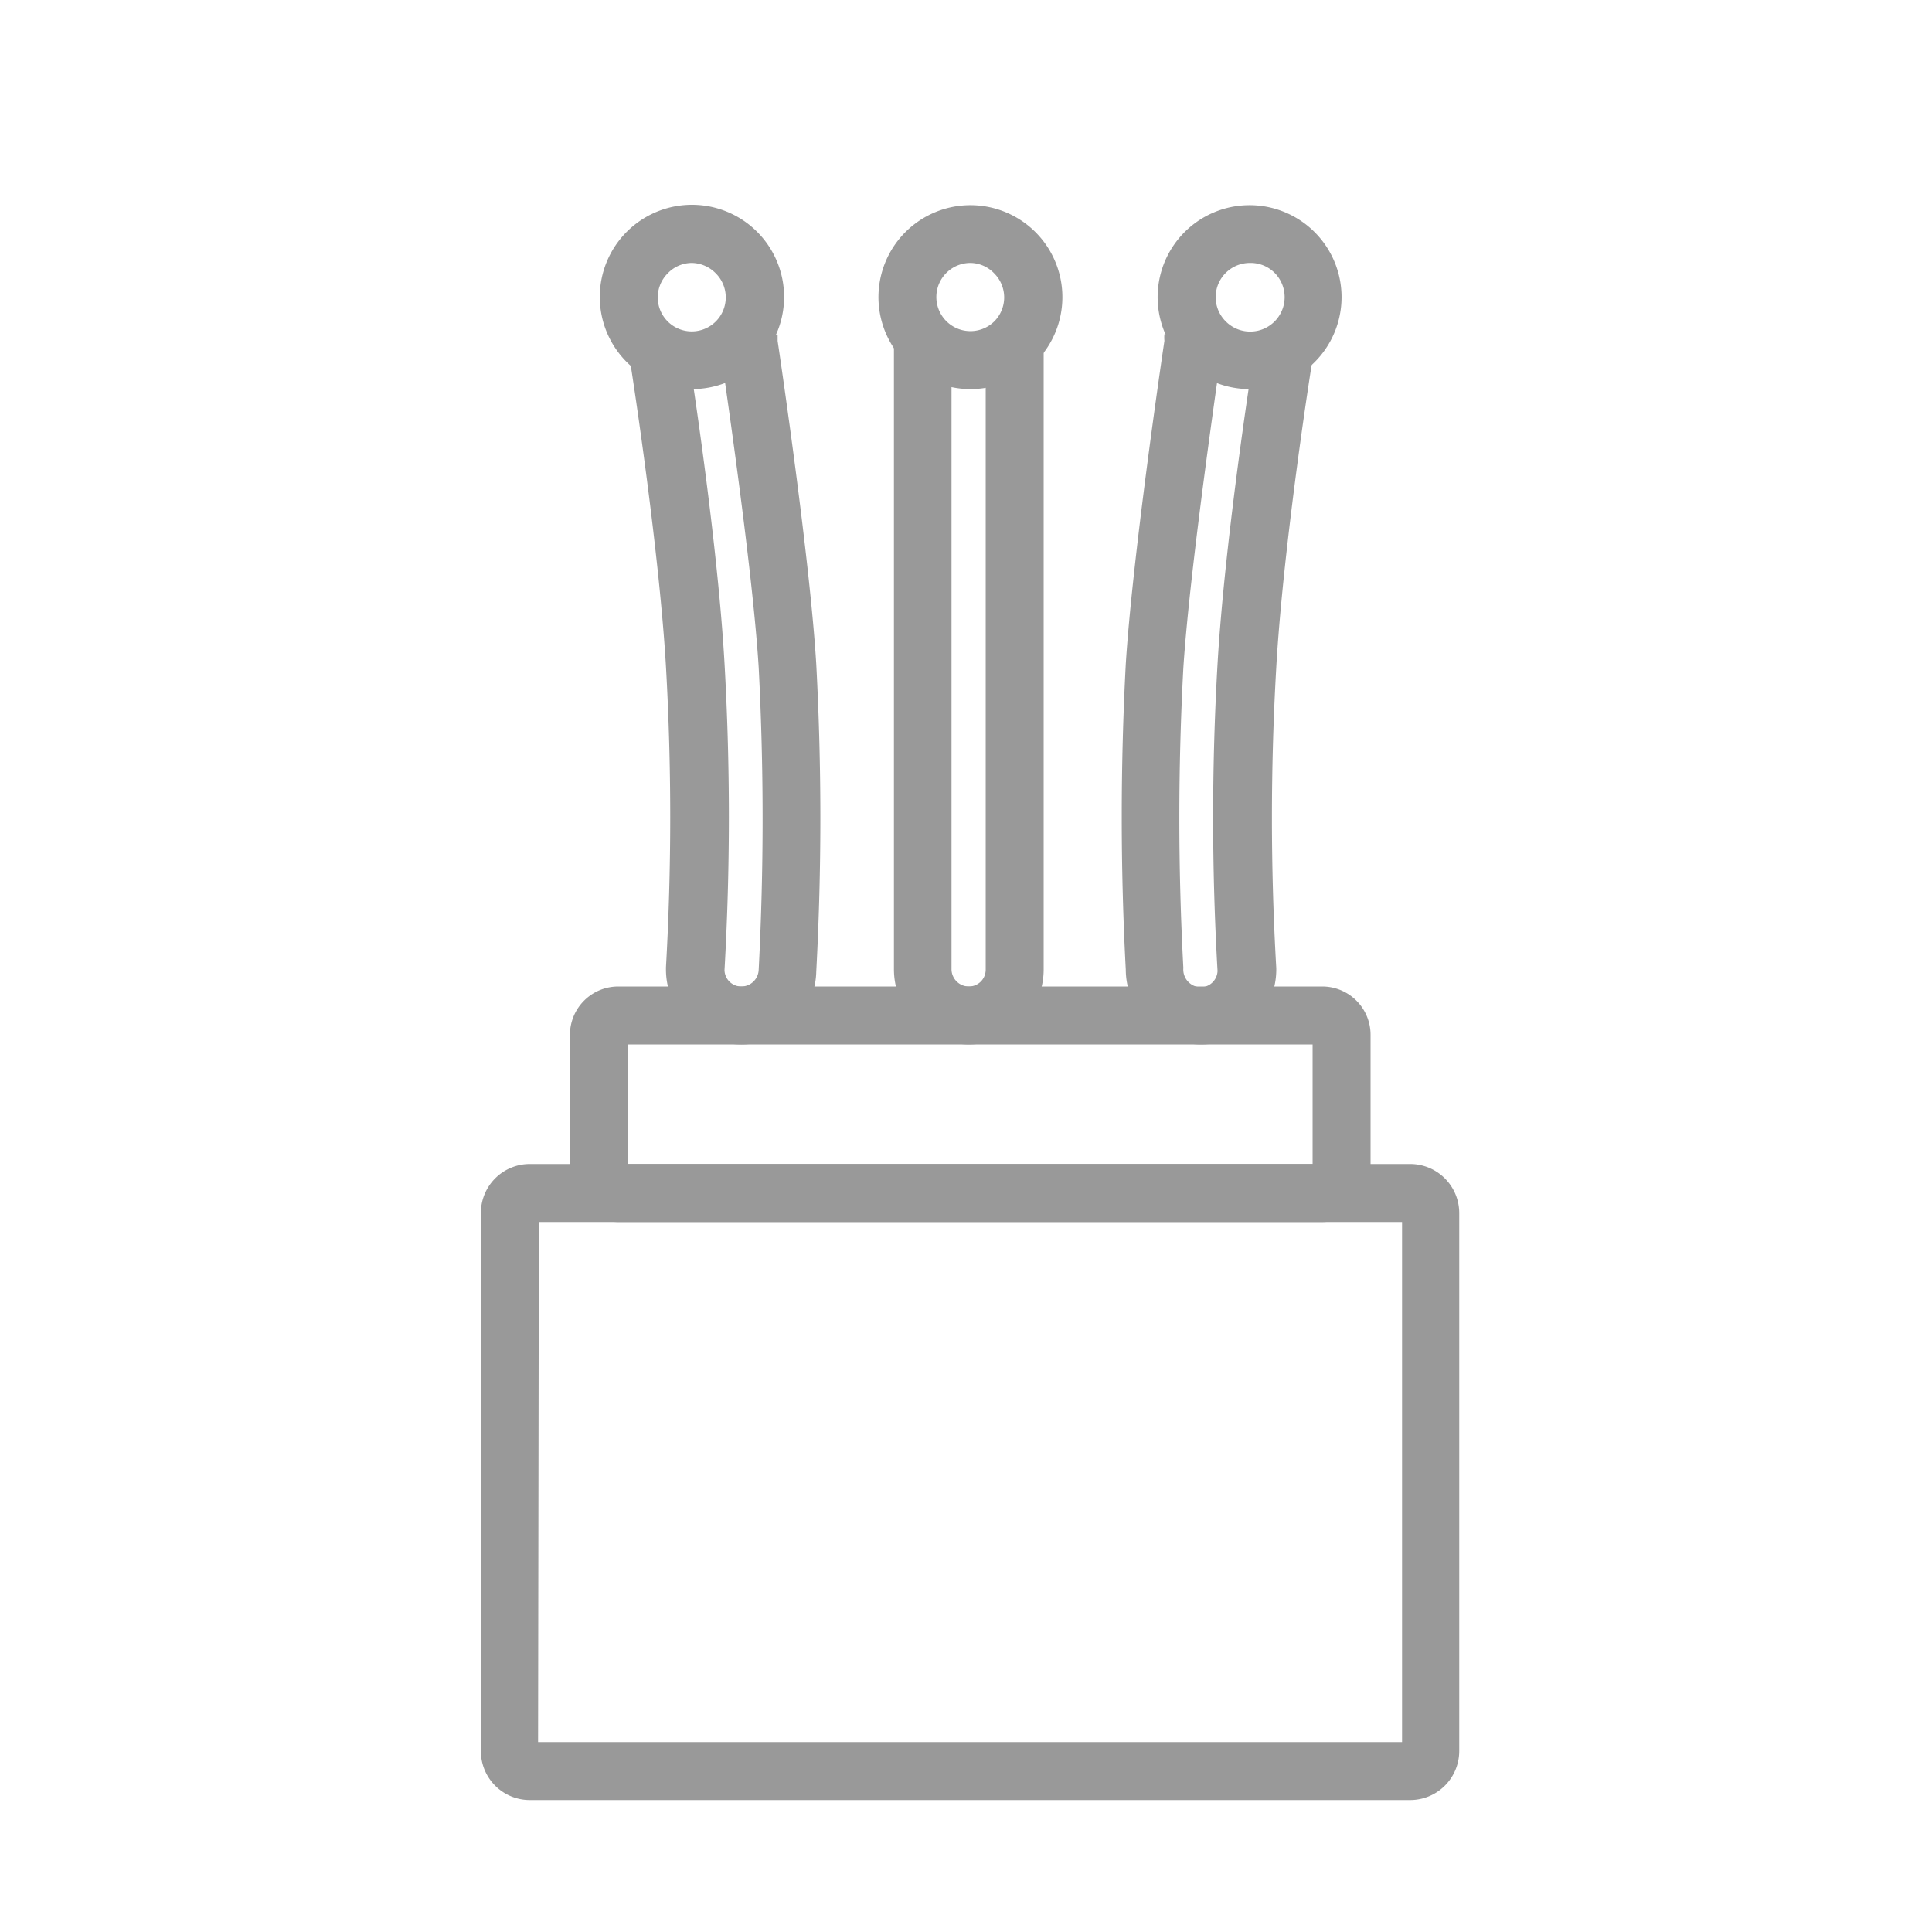
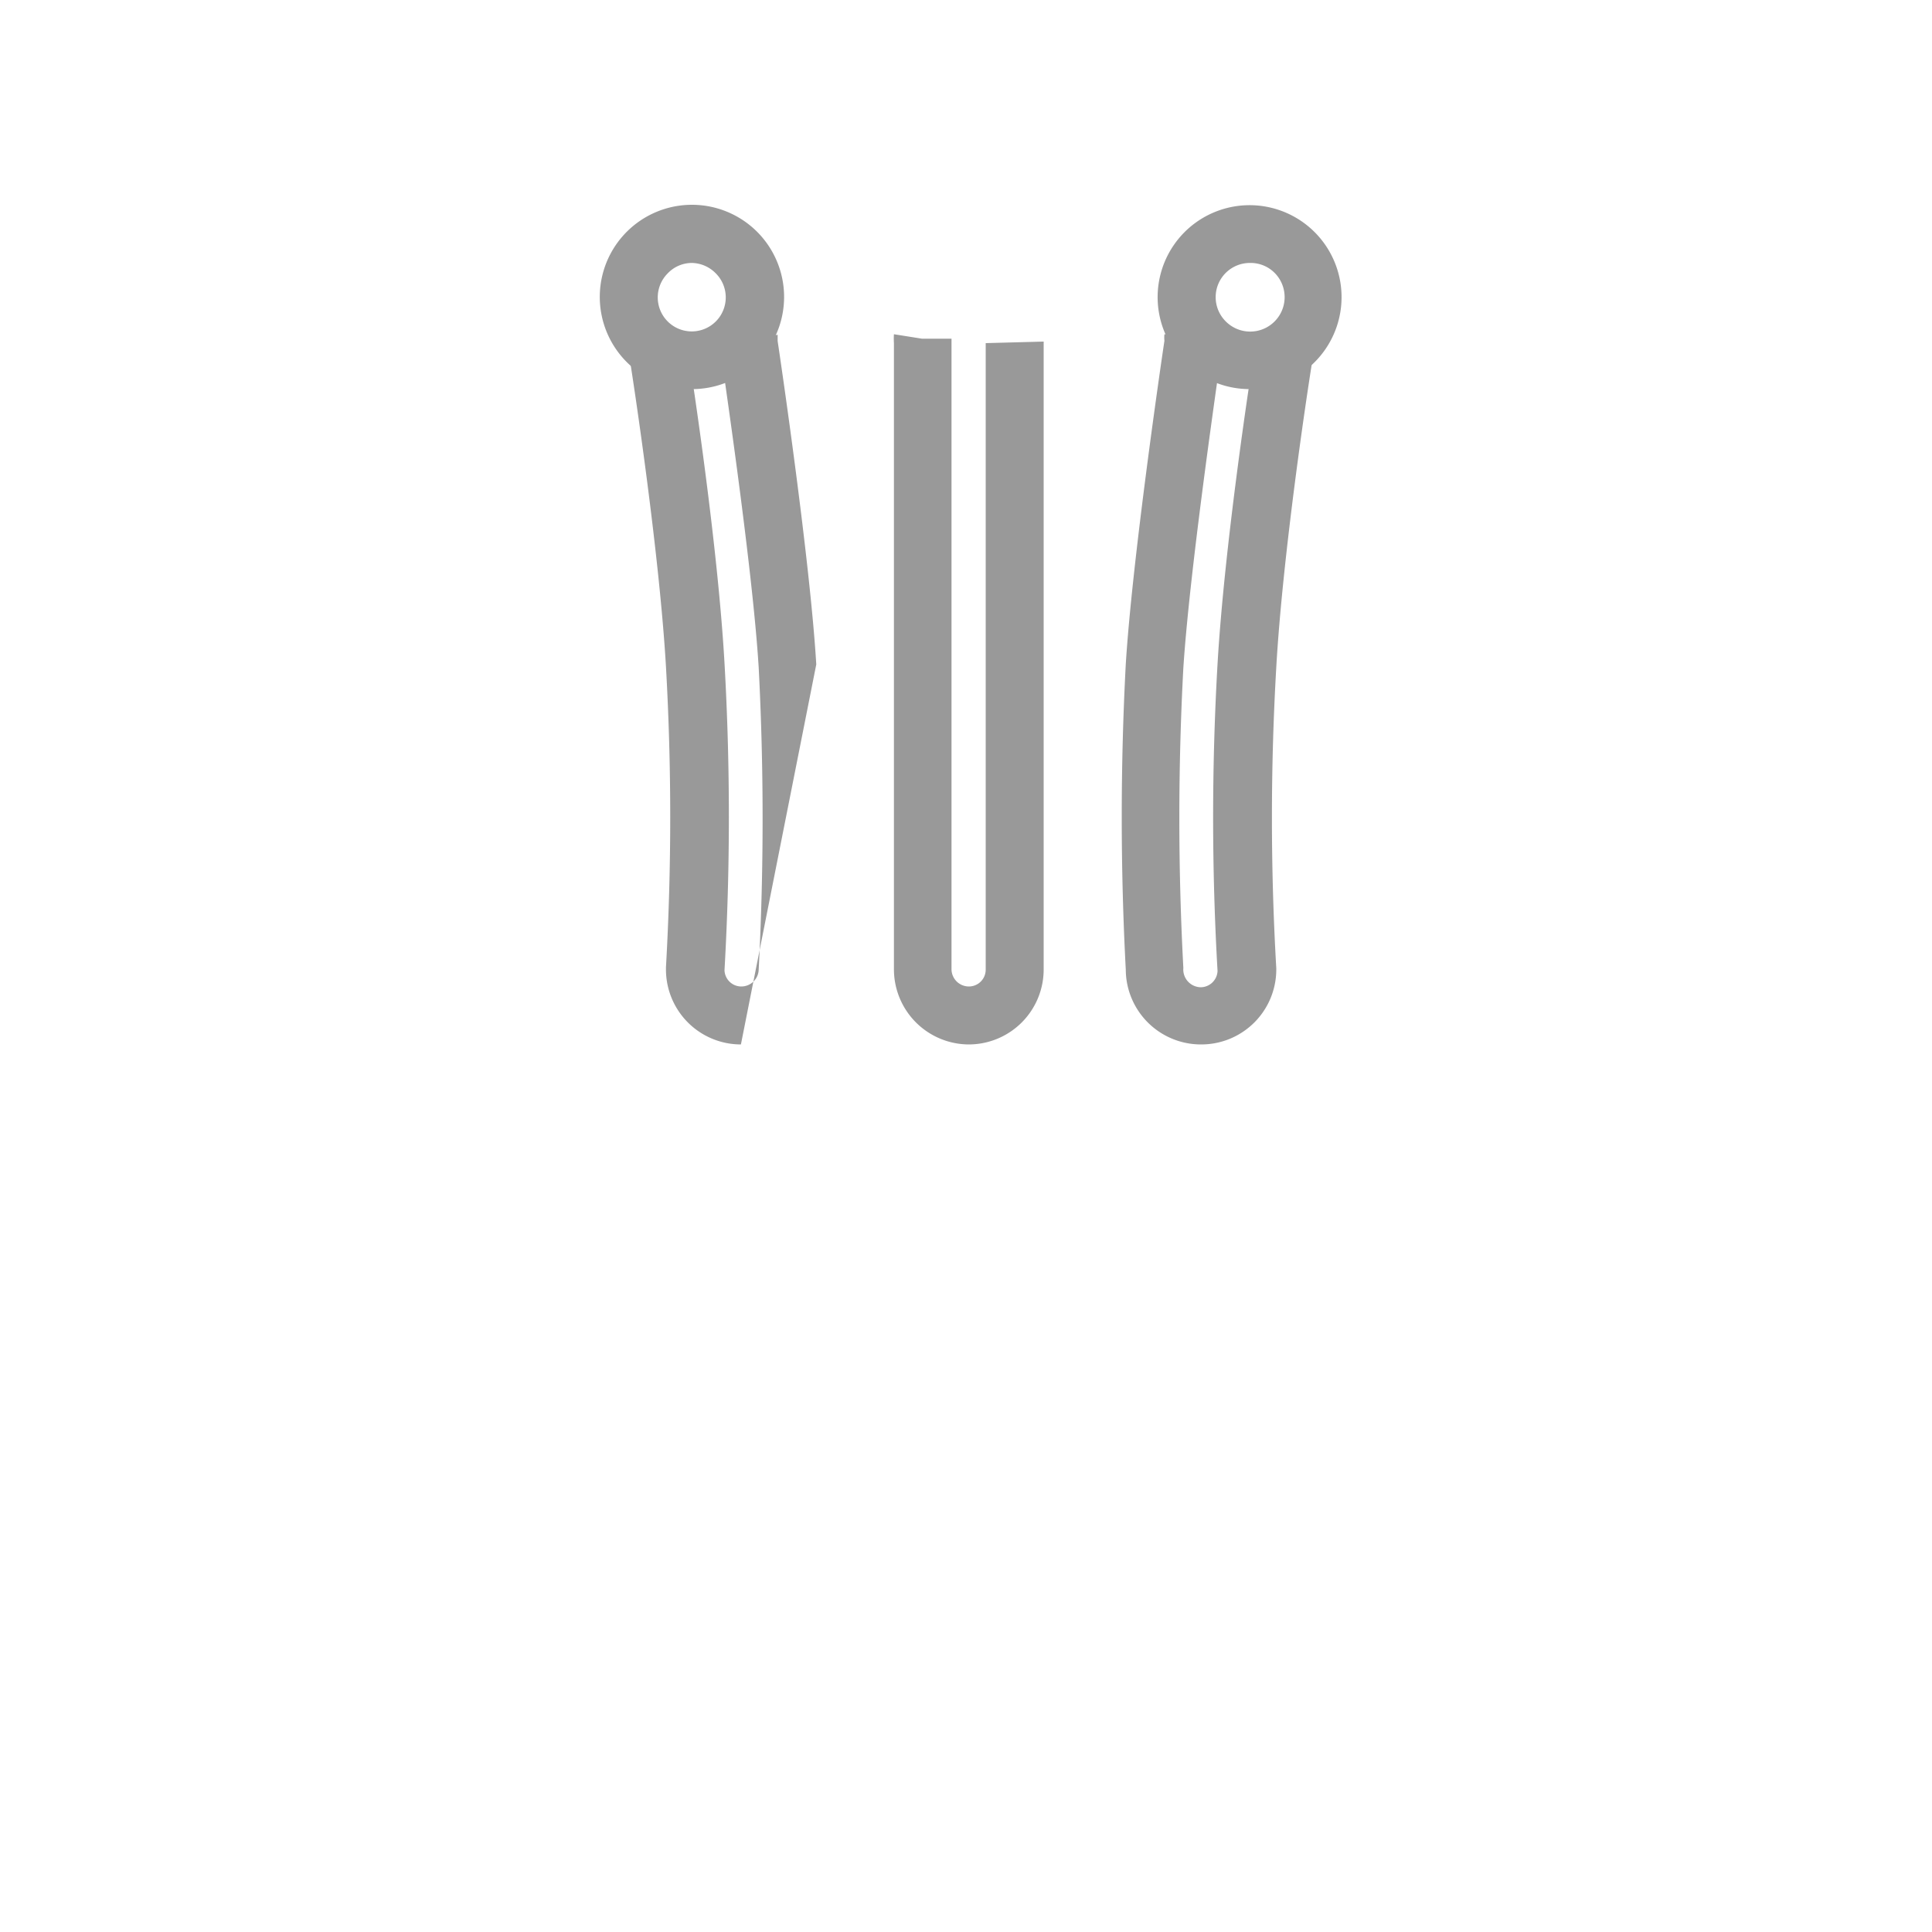
<svg xmlns="http://www.w3.org/2000/svg" t="1749712516339" class="icon" viewBox="0 0 1024 1024" version="1.1" p-id="11880" width="200" height="200">
-   <path d="M514.355 206.234a48.742 48.742 0 1 1 33.997-13.824 48.435 48.435 0 0 1-33.997 13.824z m0-66.867a18.022 18.022 0 0 0-12.595 5.12 18.022 18.022 0 1 0 25.19 25.907 18.022 18.022 0 0 0 0-25.498 17.715 17.715 0 0 0-12.595-5.53zM747.52 954.061H280.781a25.907 25.907 0 0 1-25.907-25.907V642.867a25.907 25.907 0 0 1 25.907-25.907H747.52a26.01 26.01 0 0 1 25.907 25.907v285.286A26.01 26.01 0 0 1 747.52 954.061z m-462.336-30.72h457.933V647.68H285.594z" fill="#999999" p-id="11881" />
-   <path d="M700.826 647.68H327.68a25.6 25.6 0 0 1-25.6-25.6v-73.626a25.6 25.6 0 0 1 25.6-25.6h373.146a25.6 25.6 0 0 1 25.6 25.6v73.626a25.6 25.6 0 0 1-25.6 25.6z m-367.923-30.72h362.803v-63.386H332.902z" fill="#999999" p-id="11882" />
  <path d="M513.638 553.574a39.834 39.834 0 0 1-39.834-39.731V181.862a34.099 34.099 0 0 1 0-4.71l14.848 2.355h15.667v334.336a9.216 9.216 0 0 0 9.114 9.011 8.909 8.909 0 0 0 9.011-9.011V181.862l30.72-0.819v332.8a39.731 39.731 0 0 1-39.526 39.731zM662.426 206.234A48.742 48.742 0 1 1 696.32 192.41a48.845 48.845 0 0 1-33.894 13.824z m0-66.867a18.125 18.125 0 0 0-13.005 30.72A18.022 18.022 0 0 0 675.84 144.896a18.022 18.022 0 0 0-13.414-5.53z" fill="#999999" p-id="11883" />
  <path d="M666.01 181.453v-0.102l30.72-0.307-30.72 0.41zM636.518 553.574a39.834 39.834 0 0 1-39.834-39.731 1534.976 1534.976 0 0 1 0-161.792c3.379-54.784 18.637-159.13 20.48-171.418a18.33 18.33 0 0 1 0-3.482l14.848 2.355h15.667v4.71c0 1.126-16.896 114.074-20.48 169.779a1490.022 1490.022 0 0 0 0 159.027 9.421 9.421 0 0 0 9.114 10.24 9.011 9.011 0 0 0 9.011-8.602 1419.162 1419.162 0 0 1 0-162.816c3.584-61.44 16.691-148.48 19.968-168.448l30.72 5.018c-3.072 18.432-16.179 105.779-19.558 165.274a1379.533 1379.533 0 0 0 0 159.437v1.126a39.731 39.731 0 0 1-39.936 39.322zM366.797 206.234a48.845 48.845 0 1 1 34.918-14.746 48.435 48.435 0 0 1-34.918 14.746z m0-66.867a17.715 17.715 0 0 0-12.902 5.53 18.022 18.022 0 1 0 25.498 0 18.227 18.227 0 0 0-12.595-5.53z" fill="#999999" p-id="11884" />
-   <path d="M332.493 181.453v-0.102l30.72-0.307-30.72 0.41zM392.704 553.574a39.731 39.731 0 0 1-39.731-39.731v-1.126a1408.307 1408.307 0 0 0 0-159.437c-3.482-59.494-16.589-146.842-19.558-165.274l30.72-5.018c3.277 19.968 16.384 107.11 19.866 168.448a1432.064 1432.064 0 0 1 0 162.816 8.909 8.909 0 0 0 9.011 8.602 9.216 9.216 0 0 0 9.114-9.011 1547.571 1547.571 0 0 0 0-159.949c-3.379-55.706-20.48-168.653-20.48-169.779v-4.608h15.667l14.848-2.048v3.277c1.843 12.288 17.203 116.634 20.48 171.418a1527.808 1527.808 0 0 1 0 162.714 39.526 39.526 0 0 1-39.936 38.707z" fill="#999999" p-id="11885" />
+   <path d="M332.493 181.453v-0.102l30.72-0.307-30.72 0.41zM392.704 553.574a39.731 39.731 0 0 1-39.731-39.731v-1.126a1408.307 1408.307 0 0 0 0-159.437c-3.482-59.494-16.589-146.842-19.558-165.274l30.72-5.018c3.277 19.968 16.384 107.11 19.866 168.448a1432.064 1432.064 0 0 1 0 162.816 8.909 8.909 0 0 0 9.011 8.602 9.216 9.216 0 0 0 9.114-9.011 1547.571 1547.571 0 0 0 0-159.949c-3.379-55.706-20.48-168.653-20.48-169.779v-4.608h15.667l14.848-2.048v3.277c1.843 12.288 17.203 116.634 20.48 171.418z" fill="#999999" p-id="11885" />
</svg>